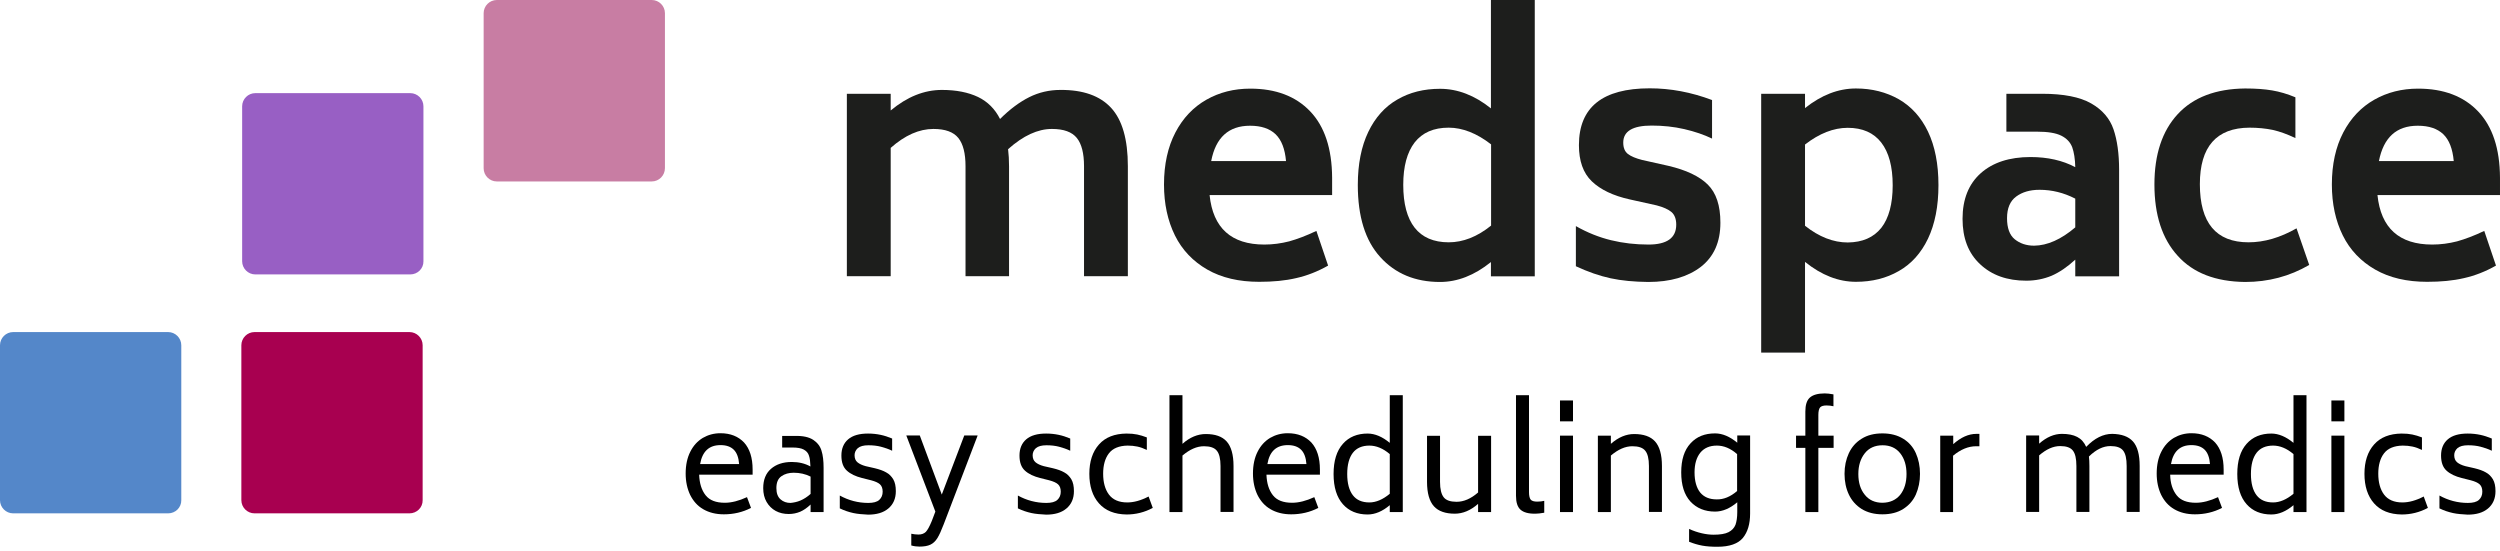
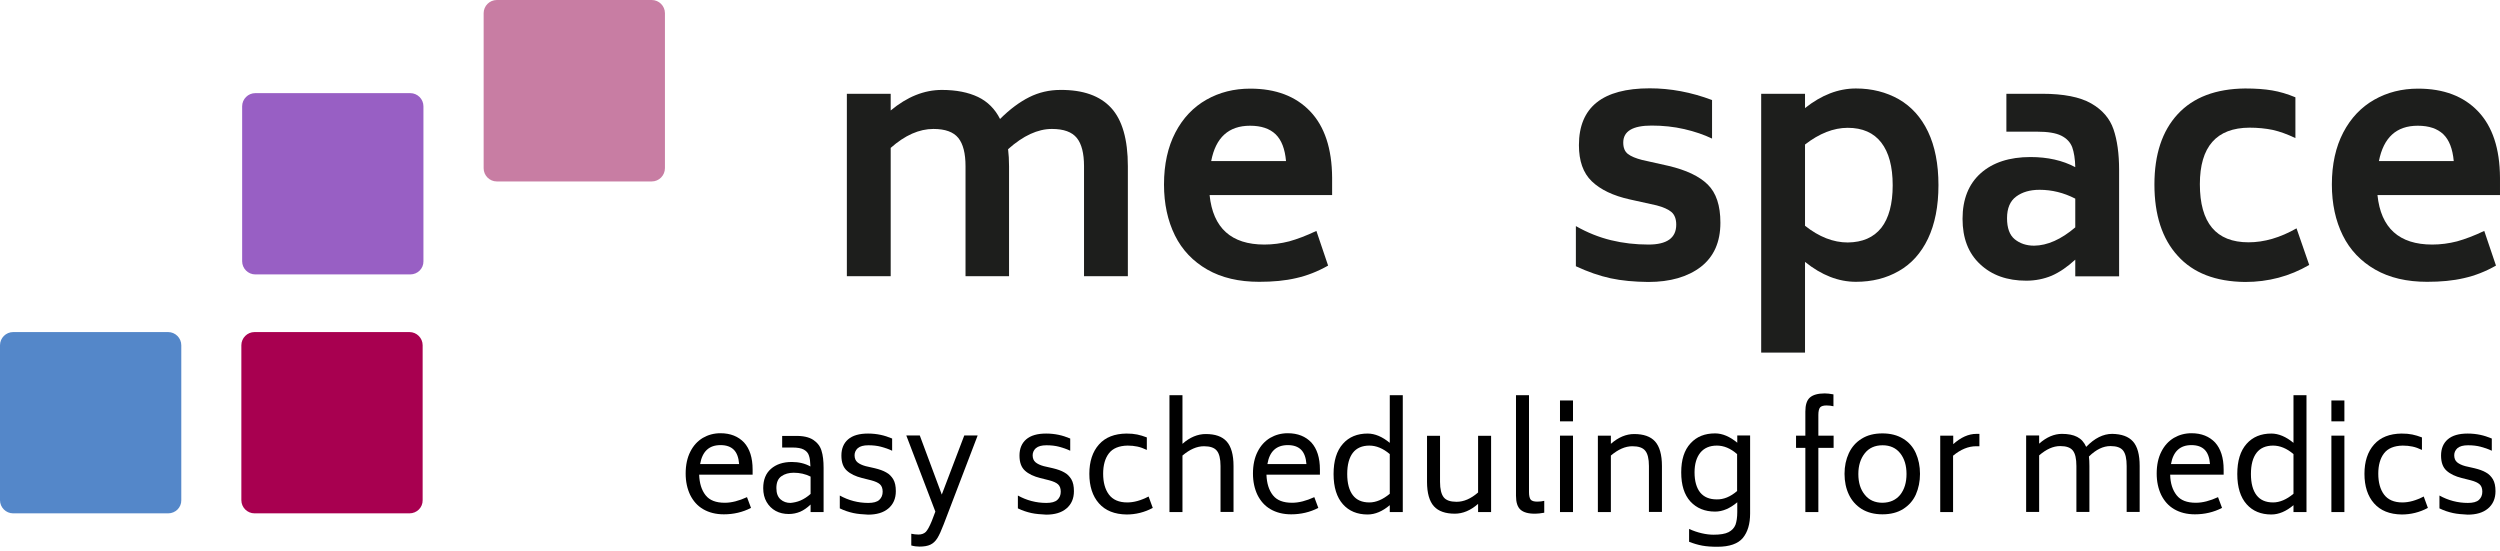
<svg xmlns="http://www.w3.org/2000/svg" width="277" height="61" viewBox="0 0 277 61" fill="none">
  <g clip-path="url(#clip0_235_869)">
    <path d="M123.117 11.956C124.345 13.291 124.967 15.443 124.967 18.415V30.602H120.11V18.415C120.11 16.991 119.843 15.942 119.31 15.283C118.776 14.625 117.869 14.287 116.552 14.287C114.986 14.287 113.367 15.034 111.695 16.529C111.766 17.116 111.802 17.739 111.802 18.415V30.602H106.98V18.415C106.98 16.991 106.713 15.942 106.179 15.283C105.646 14.625 104.738 14.287 103.422 14.287C101.856 14.287 100.273 14.981 98.689 16.386V30.602H93.832V10.391H98.689V12.241C100.504 10.729 102.39 9.964 104.365 9.964C105.948 9.964 107.283 10.23 108.368 10.746C109.435 11.262 110.254 12.081 110.805 13.184C111.891 12.099 112.976 11.298 114.043 10.764C115.111 10.23 116.267 9.964 117.495 9.964C120.021 9.946 121.89 10.622 123.117 11.956Z" fill="#1D1E1C" />
    <path d="M140.091 27.097C141.033 27.097 141.941 26.972 142.848 26.741C143.738 26.492 144.734 26.118 145.855 25.585L147.154 29.428C145.997 30.086 144.805 30.549 143.613 30.815C142.403 31.1 141.051 31.225 139.521 31.225C137.279 31.225 135.358 30.78 133.774 29.872C132.191 28.965 130.981 27.702 130.181 26.083C129.38 24.464 128.971 22.578 128.971 20.443C128.971 18.201 129.398 16.28 130.234 14.678C131.07 13.077 132.227 11.867 133.668 11.049C135.109 10.23 136.728 9.821 138.525 9.821C141.354 9.821 143.56 10.657 145.161 12.33C146.762 14.002 147.581 16.457 147.599 19.696V21.617H134.024C134.397 25.264 136.425 27.097 140.091 27.097ZM134.201 17.845H142.492C142.368 16.493 141.994 15.514 141.336 14.874C140.678 14.251 139.752 13.931 138.507 13.931C136.141 13.931 134.7 15.23 134.201 17.845Z" fill="#1D1E1C" />
-     <path d="M170.052 0V30.62H165.195V29.036C163.362 30.513 161.476 31.242 159.555 31.242C156.797 31.242 154.591 30.317 152.936 28.485C151.264 26.652 150.445 23.983 150.445 20.496C150.445 18.183 150.837 16.226 151.602 14.625C152.367 13.024 153.452 11.814 154.822 11.031C156.192 10.23 157.775 9.839 159.555 9.839C161.512 9.839 163.398 10.568 165.195 12.009V0H170.052ZM165.212 24.997V15.995C163.629 14.767 162.045 14.145 160.515 14.145C158.843 14.145 157.598 14.696 156.744 15.781C155.907 16.867 155.48 18.432 155.48 20.478C155.48 22.578 155.907 24.161 156.744 25.229C157.58 26.296 158.843 26.848 160.515 26.848C162.099 26.848 163.665 26.243 165.212 24.997Z" fill="#1D1E1C" />
    <path d="M178.45 30.833C177.223 30.566 175.942 30.121 174.607 29.499V25.051C175.888 25.78 177.187 26.296 178.504 26.616C179.82 26.937 181.208 27.097 182.649 27.097C184.695 27.097 185.727 26.367 185.727 24.891C185.727 24.268 185.549 23.805 185.211 23.503C184.855 23.201 184.304 22.951 183.557 22.756L180.585 22.097C178.735 21.688 177.33 21.012 176.369 20.087C175.408 19.162 174.945 17.827 174.945 16.084C174.945 11.885 177.561 9.786 182.792 9.786C185.087 9.786 187.382 10.213 189.695 11.084V15.354C188.805 14.927 187.773 14.572 186.617 14.305C185.46 14.038 184.251 13.913 183.005 13.913C180.906 13.913 179.856 14.536 179.856 15.799C179.856 16.386 180.034 16.795 180.372 17.062C180.728 17.329 181.244 17.543 181.938 17.721L184.873 18.379C186.83 18.841 188.271 19.518 189.214 20.443C190.157 21.368 190.62 22.773 190.62 24.677C190.62 26.83 189.89 28.449 188.449 29.57C187.008 30.673 185.069 31.242 182.631 31.242C181.084 31.224 179.678 31.1 178.45 30.833Z" fill="#1D1E1C" />
    <path d="M210.386 10.995C211.774 11.796 212.859 12.988 213.624 14.589C214.389 16.191 214.781 18.165 214.781 20.514C214.781 22.862 214.389 24.82 213.624 26.439C212.859 28.04 211.774 29.25 210.386 30.032C208.998 30.833 207.415 31.224 205.636 31.224C203.714 31.224 201.828 30.495 199.996 29.018V39.071H195.139V10.39H199.996V11.974C201.811 10.533 203.679 9.803 205.636 9.803C207.415 9.803 208.998 10.213 210.386 10.995ZM208.447 25.247C209.283 24.179 209.71 22.596 209.71 20.532C209.71 18.45 209.283 16.884 208.447 15.799C207.611 14.714 206.365 14.162 204.728 14.162C203.163 14.162 201.579 14.785 199.996 16.013V25.015C201.544 26.243 203.127 26.866 204.728 26.866C206.365 26.848 207.593 26.314 208.447 25.247Z" fill="#1D1E1C" />
    <path d="M231.701 11.458C232.947 12.17 233.765 13.13 234.174 14.322C234.584 15.514 234.797 17.027 234.797 18.824V30.62H229.94V28.769C229.05 29.588 228.179 30.175 227.325 30.549C226.471 30.904 225.528 31.1 224.513 31.1C222.396 31.1 220.688 30.495 219.389 29.267C218.091 28.058 217.45 26.385 217.45 24.25C217.45 22.08 218.126 20.389 219.461 19.197C220.795 18.005 222.645 17.4 224.976 17.4C226.88 17.4 228.534 17.774 229.94 18.521C229.922 17.614 229.798 16.867 229.602 16.315C229.388 15.764 228.997 15.337 228.392 15.034C227.787 14.732 226.898 14.589 225.706 14.589H222.307V10.39H226.257C228.641 10.39 230.456 10.746 231.701 11.458ZM229.94 25.193V22.009C228.659 21.35 227.342 21.03 225.99 21.03C224.923 21.03 224.069 21.279 223.393 21.777C222.717 22.275 222.379 23.076 222.379 24.179C222.379 25.264 222.663 26.047 223.232 26.51C223.802 26.972 224.514 27.221 225.385 27.221C226.844 27.204 228.374 26.528 229.94 25.193Z" fill="#1D1E1C" />
    <path d="M241.29 28.342C239.564 26.456 238.71 23.805 238.71 20.443C238.71 17.116 239.564 14.518 241.29 12.65C243.016 10.782 245.506 9.839 248.762 9.803C249.919 9.803 250.915 9.875 251.751 10.017C252.587 10.159 253.441 10.408 254.331 10.782V15.301C253.441 14.874 252.605 14.572 251.822 14.394C251.04 14.233 250.168 14.145 249.243 14.145C245.578 14.162 243.745 16.262 243.745 20.407C243.745 24.695 245.542 26.848 249.136 26.848C250.879 26.848 252.641 26.332 254.456 25.3L255.861 29.356C253.691 30.62 251.324 31.242 248.762 31.242C245.489 31.207 242.998 30.246 241.29 28.342Z" fill="#1D1E1C" />
    <path d="M269.491 27.097C270.434 27.097 271.341 26.972 272.249 26.741C273.138 26.492 274.135 26.118 275.255 25.585L276.554 29.428C275.398 30.086 274.206 30.549 273.014 30.815C271.804 31.1 270.452 31.225 268.922 31.225C266.68 31.225 264.758 30.78 263.175 29.872C261.591 28.965 260.382 27.702 259.581 26.083C258.78 24.464 258.371 22.578 258.371 20.443C258.371 18.201 258.798 16.28 259.634 14.678C260.471 13.077 261.627 11.867 263.068 11.049C264.509 10.23 266.128 9.821 267.925 9.821C270.754 9.821 272.96 10.657 274.562 12.33C276.163 14.002 276.981 16.457 276.999 19.696V21.617H263.424C263.798 25.264 265.826 27.097 269.491 27.097ZM263.584 17.845H271.875C271.75 16.493 271.377 15.514 270.719 14.874C270.06 14.251 269.135 13.931 267.89 13.931C265.523 13.931 264.1 15.23 263.584 17.845Z" fill="#1D1E1C" />
    <path d="M18.628 56.88H1.459C0.658 56.88 0 56.222 0 55.421V38.252C0 37.452 0.658 36.793 1.459 36.793H18.628C19.428 36.793 20.087 37.452 20.087 38.252V55.421C20.105 56.222 19.446 56.88 18.628 56.88Z" fill="#5487C9" />
    <path d="M45.37 56.88H28.201C27.401 56.88 26.742 56.222 26.742 55.421V38.252C26.742 37.452 27.401 36.793 28.201 36.793H45.37C46.171 36.793 46.829 37.452 46.829 38.252V55.421C46.847 56.222 46.188 56.88 45.37 56.88Z" fill="#A80050" />
    <path d="M45.458 30.406H28.289C27.488 30.406 26.83 29.748 26.83 28.947V11.778C26.83 10.977 27.488 10.319 28.289 10.319H45.458C46.259 10.319 46.917 10.977 46.917 11.778V28.947C46.935 29.748 46.276 30.406 45.458 30.406Z" fill="#985FC4" />
    <path d="M72.216 20.105H55.047C54.246 20.105 53.588 19.446 53.588 18.646V1.459C53.588 0.658 54.246 0 55.047 0H72.216C73.016 0 73.675 0.658 73.675 1.459V18.628C73.675 19.446 73.016 20.105 72.216 20.105Z" fill="#C87DA3" />
    <path d="M78.177 54.869C78.622 55.439 79.333 55.706 80.312 55.706C81.059 55.706 81.877 55.492 82.767 55.083L83.212 56.275C82.287 56.755 81.273 56.987 80.205 56.987C79.316 56.987 78.55 56.791 77.91 56.417C77.269 56.044 76.807 55.51 76.469 54.834C76.149 54.158 75.971 53.375 75.971 52.468C75.971 51.525 76.149 50.706 76.487 50.048C76.825 49.372 77.287 48.874 77.874 48.518C78.462 48.18 79.102 48.002 79.832 48.002C80.935 48.002 81.806 48.358 82.447 49.034C83.07 49.728 83.39 50.724 83.39 52.023V52.592H77.465C77.501 53.553 77.732 54.3 78.177 54.869ZM77.572 51.418H81.895C81.842 50.706 81.646 50.172 81.308 49.834C80.97 49.496 80.49 49.318 79.832 49.318C78.568 49.318 77.821 50.012 77.572 51.418Z" fill="black" />
    <path d="M90.098 48.731C90.56 49.034 90.88 49.443 91.023 49.941C91.183 50.439 91.254 51.08 91.254 51.845V56.738H89.813V55.901C89.422 56.275 89.03 56.542 88.656 56.702C88.265 56.862 87.856 56.951 87.393 56.951C86.86 56.951 86.379 56.844 85.952 56.613C85.525 56.382 85.187 56.044 84.938 55.617C84.689 55.19 84.564 54.674 84.564 54.087C84.564 53.161 84.849 52.45 85.418 51.952C85.988 51.453 86.753 51.187 87.731 51.187C88.496 51.187 89.19 51.347 89.795 51.685C89.777 51.187 89.742 50.795 89.635 50.493C89.546 50.19 89.35 49.977 89.066 49.817C88.781 49.657 88.354 49.585 87.802 49.585H86.664V48.304H88.034C88.941 48.269 89.635 48.429 90.098 48.731ZM88.692 55.457C89.066 55.297 89.457 55.047 89.813 54.727V52.806C89.244 52.521 88.621 52.379 87.945 52.379C87.411 52.379 86.948 52.503 86.575 52.77C86.201 53.037 86.023 53.464 86.023 54.087C86.023 54.656 86.183 55.065 86.486 55.332C86.788 55.599 87.162 55.724 87.589 55.724C87.945 55.688 88.319 55.617 88.692 55.457Z" fill="black" />
    <path d="M94.543 56.844C94.063 56.738 93.565 56.578 93.049 56.328V54.905C94.01 55.439 95.077 55.724 96.198 55.724C96.767 55.724 97.177 55.617 97.426 55.385C97.675 55.154 97.799 54.852 97.799 54.478C97.799 54.104 97.692 53.838 97.497 53.66C97.301 53.482 96.981 53.339 96.518 53.215L95.522 52.966C94.81 52.788 94.241 52.521 93.832 52.147C93.422 51.774 93.227 51.222 93.227 50.475C93.227 49.71 93.476 49.105 93.974 48.678C94.472 48.251 95.202 48.038 96.18 48.038C96.678 48.038 97.141 48.091 97.568 48.18C97.995 48.269 98.422 48.411 98.849 48.589V49.941C98.44 49.745 98.013 49.603 97.603 49.496C97.194 49.39 96.732 49.336 96.216 49.336C95.682 49.336 95.291 49.443 95.041 49.657C94.81 49.87 94.686 50.137 94.686 50.439C94.686 50.777 94.792 51.044 95.006 51.222C95.219 51.4 95.522 51.542 95.913 51.649L96.927 51.88C97.443 52.005 97.853 52.147 98.191 52.343C98.529 52.521 98.778 52.788 98.974 53.108C99.169 53.446 99.258 53.873 99.258 54.425C99.258 55.243 98.974 55.884 98.422 56.346C97.87 56.809 97.123 57.022 96.18 57.022C95.575 56.987 95.024 56.951 94.543 56.844Z" fill="black" />
    <path d="M108.317 48.269L104.563 58.09C104.297 58.784 104.065 59.3 103.852 59.638C103.638 59.976 103.389 60.207 103.087 60.349C102.784 60.492 102.393 60.563 101.877 60.563C101.574 60.563 101.29 60.527 100.97 60.438V59.139C101.236 59.193 101.503 59.228 101.77 59.228C102.108 59.228 102.393 59.122 102.589 58.926C102.784 58.712 102.998 58.321 103.247 57.716L103.638 56.684L100.418 48.251H101.912L104.35 54.798L106.841 48.251H108.317V48.269Z" fill="black" />
    <path d="M114.276 56.844C113.795 56.738 113.297 56.578 112.781 56.328V54.905C113.742 55.439 114.81 55.724 115.93 55.724C116.5 55.724 116.909 55.617 117.158 55.385C117.407 55.154 117.532 54.852 117.532 54.478C117.532 54.104 117.425 53.838 117.229 53.66C117.033 53.482 116.713 53.339 116.251 53.215L115.254 52.966C114.543 52.788 113.973 52.521 113.564 52.147C113.155 51.774 112.959 51.222 112.959 50.475C112.959 49.71 113.208 49.105 113.706 48.678C114.205 48.251 114.934 48.038 115.913 48.038C116.411 48.038 116.873 48.091 117.3 48.18C117.727 48.269 118.154 48.411 118.581 48.589V49.941C118.172 49.745 117.745 49.603 117.336 49.496C116.927 49.39 116.464 49.336 115.948 49.336C115.414 49.336 115.023 49.443 114.774 49.657C114.543 49.87 114.418 50.137 114.418 50.439C114.418 50.777 114.525 51.044 114.738 51.222C114.952 51.4 115.254 51.542 115.646 51.649L116.66 51.88C117.176 52.005 117.585 52.147 117.923 52.343C118.261 52.521 118.51 52.788 118.706 53.108C118.902 53.446 118.991 53.873 118.991 54.425C118.991 55.243 118.706 55.884 118.154 56.346C117.603 56.809 116.856 57.022 115.913 57.022C115.308 56.987 114.756 56.951 114.276 56.844Z" fill="black" />
    <path d="M121.767 55.777C121.055 54.976 120.699 53.873 120.699 52.503C120.699 51.133 121.055 50.048 121.767 49.247C122.478 48.447 123.493 48.055 124.809 48.038C125.272 48.038 125.663 48.073 126.001 48.144C126.339 48.215 126.695 48.322 127.069 48.465V49.852C126.695 49.674 126.357 49.55 126.019 49.479C125.681 49.407 125.325 49.372 124.934 49.372C123.991 49.39 123.297 49.674 122.87 50.226C122.443 50.777 122.229 51.542 122.229 52.485C122.229 53.446 122.443 54.229 122.87 54.798C123.297 55.368 123.973 55.67 124.898 55.67C125.628 55.67 126.41 55.457 127.264 55.012L127.727 56.275C126.802 56.773 125.823 57.005 124.827 57.005C123.493 56.987 122.478 56.578 121.767 55.777Z" fill="black" />
    <path d="M135.91 48.909C136.408 49.461 136.675 50.368 136.675 51.631V56.72H135.234V51.631C135.234 50.831 135.092 50.261 134.825 49.941C134.558 49.603 134.077 49.443 133.401 49.443C132.601 49.443 131.818 49.799 131.017 50.475V56.738H129.576V43.785H131.017V49.176C131.836 48.447 132.708 48.091 133.597 48.091C134.647 48.091 135.412 48.358 135.91 48.909Z" fill="black" />
    <path d="M141.034 54.869C141.479 55.439 142.191 55.706 143.169 55.706C143.917 55.706 144.735 55.492 145.625 55.083L146.069 56.275C145.144 56.755 144.13 56.987 143.063 56.987C142.173 56.987 141.408 56.791 140.767 56.417C140.127 56.044 139.664 55.51 139.326 54.834C139.006 54.158 138.828 53.375 138.828 52.468C138.828 51.525 139.006 50.706 139.344 50.048C139.682 49.372 140.145 48.874 140.732 48.518C141.319 48.18 141.959 48.002 142.689 48.002C143.792 48.002 144.664 48.358 145.304 49.034C145.927 49.728 146.247 50.724 146.247 52.023V52.592H140.323C140.358 53.553 140.59 54.3 141.034 54.869ZM140.429 51.418H144.753C144.699 50.706 144.504 50.172 144.166 49.834C143.828 49.496 143.347 49.318 142.689 49.318C141.426 49.318 140.661 50.012 140.429 51.418Z" fill="black" />
    <path d="M155.428 43.785V56.738H153.987V55.973C153.186 56.649 152.368 57.005 151.532 57.005C150.393 57.005 149.468 56.631 148.792 55.866C148.116 55.101 147.76 53.998 147.76 52.521C147.76 51.062 148.098 49.959 148.792 49.176C149.468 48.411 150.393 48.038 151.532 48.038C152.35 48.038 153.168 48.393 153.987 49.069V43.785H155.428ZM153.987 54.709V50.315C153.24 49.674 152.475 49.372 151.727 49.372C150.927 49.372 150.304 49.639 149.895 50.172C149.486 50.706 149.272 51.489 149.272 52.521C149.272 53.553 149.486 54.336 149.895 54.87C150.304 55.403 150.909 55.67 151.727 55.67C152.457 55.67 153.222 55.35 153.987 54.709Z" fill="black" />
    <path d="M165.213 48.269V56.738H163.772V55.83C162.936 56.56 162.082 56.916 161.192 56.916C160.16 56.916 159.377 56.649 158.879 56.097C158.381 55.546 158.114 54.638 158.114 53.393V48.287H159.555V53.393C159.555 54.194 159.698 54.763 159.965 55.101C160.231 55.439 160.712 55.599 161.388 55.599C162.189 55.599 162.971 55.261 163.772 54.567V48.287H165.213V48.269Z" fill="black" />
    <path d="M168.47 56.471C168.132 56.168 167.972 55.652 167.972 54.923V43.785H169.413V54.532C169.413 54.941 169.484 55.225 169.609 55.368C169.733 55.51 169.982 55.581 170.338 55.581C170.623 55.581 170.872 55.546 171.103 55.492V56.809C170.694 56.88 170.374 56.916 170.142 56.916C169.359 56.933 168.808 56.773 168.47 56.471Z" fill="black" />
    <path d="M172.847 44.372H174.288V46.685H172.847V44.372ZM172.847 48.269H174.288V56.737H172.847V48.269Z" fill="black" />
    <path d="M183.378 48.909C183.876 49.461 184.143 50.368 184.143 51.632V56.72H182.702V51.632C182.702 50.831 182.559 50.261 182.292 49.941C182.026 49.603 181.545 49.443 180.869 49.443C180.069 49.443 179.286 49.799 178.485 50.475V56.738H177.044V48.269H178.485V49.176C179.321 48.447 180.175 48.091 181.065 48.091C182.097 48.091 182.88 48.358 183.378 48.909Z" fill="black" />
    <path d="M193.912 48.269V56.898C193.912 58.054 193.645 58.944 193.111 59.602C192.578 60.242 191.635 60.581 190.3 60.581C189.642 60.581 189.09 60.545 188.61 60.456C188.13 60.367 187.649 60.225 187.151 60.029V58.606C187.614 58.819 188.094 58.979 188.557 59.086C189.019 59.193 189.464 59.246 189.855 59.246C190.585 59.246 191.154 59.157 191.528 58.962C191.901 58.766 192.151 58.499 192.293 58.143C192.417 57.787 192.489 57.325 192.489 56.738V55.652C191.688 56.328 190.87 56.684 190.033 56.684C188.895 56.684 187.987 56.311 187.293 55.563C186.617 54.816 186.279 53.749 186.279 52.343C186.279 50.938 186.617 49.87 187.311 49.123C187.987 48.376 188.895 48.02 190.033 48.02C190.852 48.02 191.67 48.376 192.489 49.052V48.251H193.912V48.269ZM192.471 54.407V50.315C191.741 49.674 190.994 49.372 190.229 49.372C189.428 49.372 188.823 49.639 188.396 50.155C187.969 50.688 187.756 51.418 187.756 52.343C187.756 53.304 187.97 54.051 188.379 54.567C188.806 55.083 189.411 55.332 190.211 55.332C190.976 55.35 191.724 55.047 192.471 54.407Z" fill="black" />
    <path d="M201.67 45.138C201.545 45.28 201.474 45.565 201.474 45.974V48.269H203.164V49.621H201.474V56.738H200.033V49.621H199.001V48.269H200.033V45.6C200.033 44.871 200.193 44.355 200.531 44.052C200.869 43.75 201.421 43.59 202.186 43.59C202.435 43.59 202.755 43.625 203.146 43.696V45.013C202.915 44.96 202.666 44.924 202.381 44.924C202.043 44.924 201.794 44.995 201.67 45.138Z" fill="black" />
    <path d="M206.278 56.4C205.655 56.008 205.175 55.474 204.854 54.798C204.534 54.122 204.374 53.357 204.374 52.503C204.374 51.649 204.534 50.902 204.854 50.208C205.175 49.532 205.637 48.998 206.278 48.607C206.9 48.215 207.665 48.02 208.573 48.02C209.462 48.02 210.227 48.215 210.868 48.607C211.508 48.998 211.971 49.532 212.274 50.208C212.576 50.884 212.736 51.649 212.736 52.503C212.736 53.357 212.576 54.104 212.274 54.798C211.971 55.474 211.491 56.008 210.868 56.4C210.245 56.791 209.48 56.987 208.573 56.987C207.683 56.987 206.918 56.791 206.278 56.4ZM210.548 54.816C211.01 54.229 211.242 53.464 211.242 52.521C211.242 51.578 211.01 50.813 210.548 50.226C210.085 49.639 209.427 49.336 208.591 49.336C207.737 49.336 207.078 49.639 206.616 50.226C206.153 50.813 205.904 51.578 205.904 52.521C205.904 53.464 206.135 54.229 206.616 54.816C207.078 55.403 207.737 55.706 208.591 55.706C209.427 55.688 210.067 55.403 210.548 54.816Z" fill="black" />
    <path d="M219.318 48.091V49.443H218.962C218.09 49.443 217.236 49.799 216.4 50.493V56.738H214.977V48.269H216.418V49.212C217.254 48.465 218.108 48.073 218.98 48.073H219.318V48.091Z" fill="black" />
    <path d="M236.328 48.909C236.826 49.461 237.075 50.368 237.075 51.632V56.72H235.634V51.632C235.634 50.831 235.509 50.261 235.242 49.923C234.975 49.585 234.513 49.425 233.837 49.425C233.036 49.425 232.253 49.799 231.453 50.582C231.488 50.866 231.506 51.222 231.506 51.632V56.72H230.065V51.632C230.065 50.831 229.94 50.261 229.673 49.923C229.407 49.585 228.944 49.425 228.268 49.425C227.485 49.425 226.72 49.781 225.937 50.457V56.72H224.496V48.251H225.937V49.158C226.756 48.429 227.61 48.073 228.464 48.073C229.14 48.073 229.709 48.18 230.154 48.411C230.599 48.642 230.919 48.998 231.15 49.514C232.075 48.553 233.036 48.073 234.032 48.073C235.064 48.091 235.829 48.358 236.328 48.909Z" fill="black" />
    <path d="M241.167 54.869C241.612 55.439 242.324 55.706 243.302 55.706C244.049 55.706 244.868 55.492 245.757 55.083L246.202 56.275C245.277 56.755 244.263 56.987 243.195 56.987C242.306 56.987 241.541 56.791 240.9 56.417C240.26 56.044 239.797 55.51 239.459 54.834C239.139 54.158 238.961 53.375 238.961 52.468C238.961 51.525 239.139 50.706 239.477 50.048C239.815 49.372 240.278 48.874 240.865 48.518C241.452 48.18 242.092 48.002 242.822 48.002C243.925 48.002 244.797 48.358 245.437 49.034C246.06 49.728 246.38 50.724 246.38 52.023V52.592H240.455C240.473 53.553 240.722 54.3 241.167 54.869ZM240.544 51.418H244.868C244.814 50.706 244.619 50.172 244.281 49.834C243.943 49.496 243.462 49.318 242.804 49.318C241.559 49.318 240.793 50.012 240.544 51.418Z" fill="black" />
    <path d="M255.559 43.785V56.738H254.118V55.973C253.317 56.649 252.499 57.005 251.662 57.005C250.524 57.005 249.599 56.631 248.923 55.866C248.246 55.101 247.891 53.998 247.891 52.521C247.891 51.062 248.229 49.959 248.923 49.176C249.599 48.411 250.524 48.038 251.662 48.038C252.481 48.038 253.299 48.393 254.118 49.069V43.785H255.559ZM254.118 54.709V50.315C253.37 49.674 252.605 49.372 251.858 49.372C251.058 49.372 250.435 49.639 250.026 50.172C249.616 50.706 249.403 51.489 249.403 52.521C249.403 53.553 249.616 54.336 250.026 54.87C250.435 55.403 251.04 55.67 251.858 55.67C252.588 55.67 253.353 55.35 254.118 54.709Z" fill="black" />
    <path d="M258.318 44.372H259.759V46.685H258.318V44.372ZM258.318 48.269H259.759V56.737H258.318V48.269Z" fill="black" />
    <path d="M263.05 55.777C262.338 54.976 261.982 53.873 261.982 52.503C261.982 51.133 262.338 50.048 263.05 49.247C263.762 48.447 264.776 48.055 266.092 48.038C266.555 48.038 266.946 48.073 267.284 48.144C267.622 48.215 267.978 48.322 268.352 48.465V49.852C267.978 49.674 267.64 49.55 267.302 49.479C266.964 49.407 266.608 49.372 266.217 49.372C265.274 49.39 264.58 49.674 264.153 50.226C263.726 50.777 263.513 51.542 263.513 52.485C263.513 53.446 263.726 54.229 264.153 54.798C264.58 55.368 265.256 55.67 266.181 55.67C266.911 55.67 267.694 55.457 268.548 55.012L269.01 56.275C268.085 56.773 267.106 57.005 266.11 57.005C264.776 56.987 263.762 56.578 263.05 55.777Z" fill="black" />
    <path d="M271.786 56.844C271.305 56.738 270.807 56.578 270.291 56.328V54.905C271.252 55.439 272.319 55.724 273.44 55.724C274.009 55.724 274.419 55.617 274.668 55.385C274.917 55.154 275.041 54.852 275.041 54.478C275.041 54.104 274.935 53.838 274.739 53.66C274.543 53.482 274.223 53.339 273.76 53.215L272.764 52.966C272.052 52.788 271.483 52.521 271.074 52.147C270.665 51.774 270.469 51.222 270.469 50.475C270.469 49.71 270.718 49.105 271.216 48.678C271.714 48.251 272.444 48.038 273.422 48.038C273.921 48.038 274.383 48.091 274.81 48.18C275.237 48.269 275.664 48.411 276.091 48.589V49.941C275.682 49.745 275.255 49.603 274.846 49.496C274.436 49.39 273.974 49.336 273.458 49.336C272.924 49.336 272.533 49.443 272.284 49.657C272.052 49.87 271.928 50.137 271.928 50.439C271.928 50.777 272.035 51.044 272.248 51.222C272.462 51.4 272.764 51.542 273.155 51.649L274.17 51.88C274.686 52.005 275.095 52.147 275.433 52.343C275.771 52.521 276.02 52.788 276.216 53.108C276.411 53.446 276.5 53.873 276.5 54.425C276.5 55.243 276.216 55.884 275.664 56.346C275.113 56.809 274.365 57.022 273.422 57.022C272.817 56.987 272.266 56.951 271.786 56.844Z" fill="black" />
  </g>
  <defs>
    <clipPath id="clip0_235_869">
      <rect width="277" height="61" fill="white" />
    </clipPath>
  </defs>
</svg>